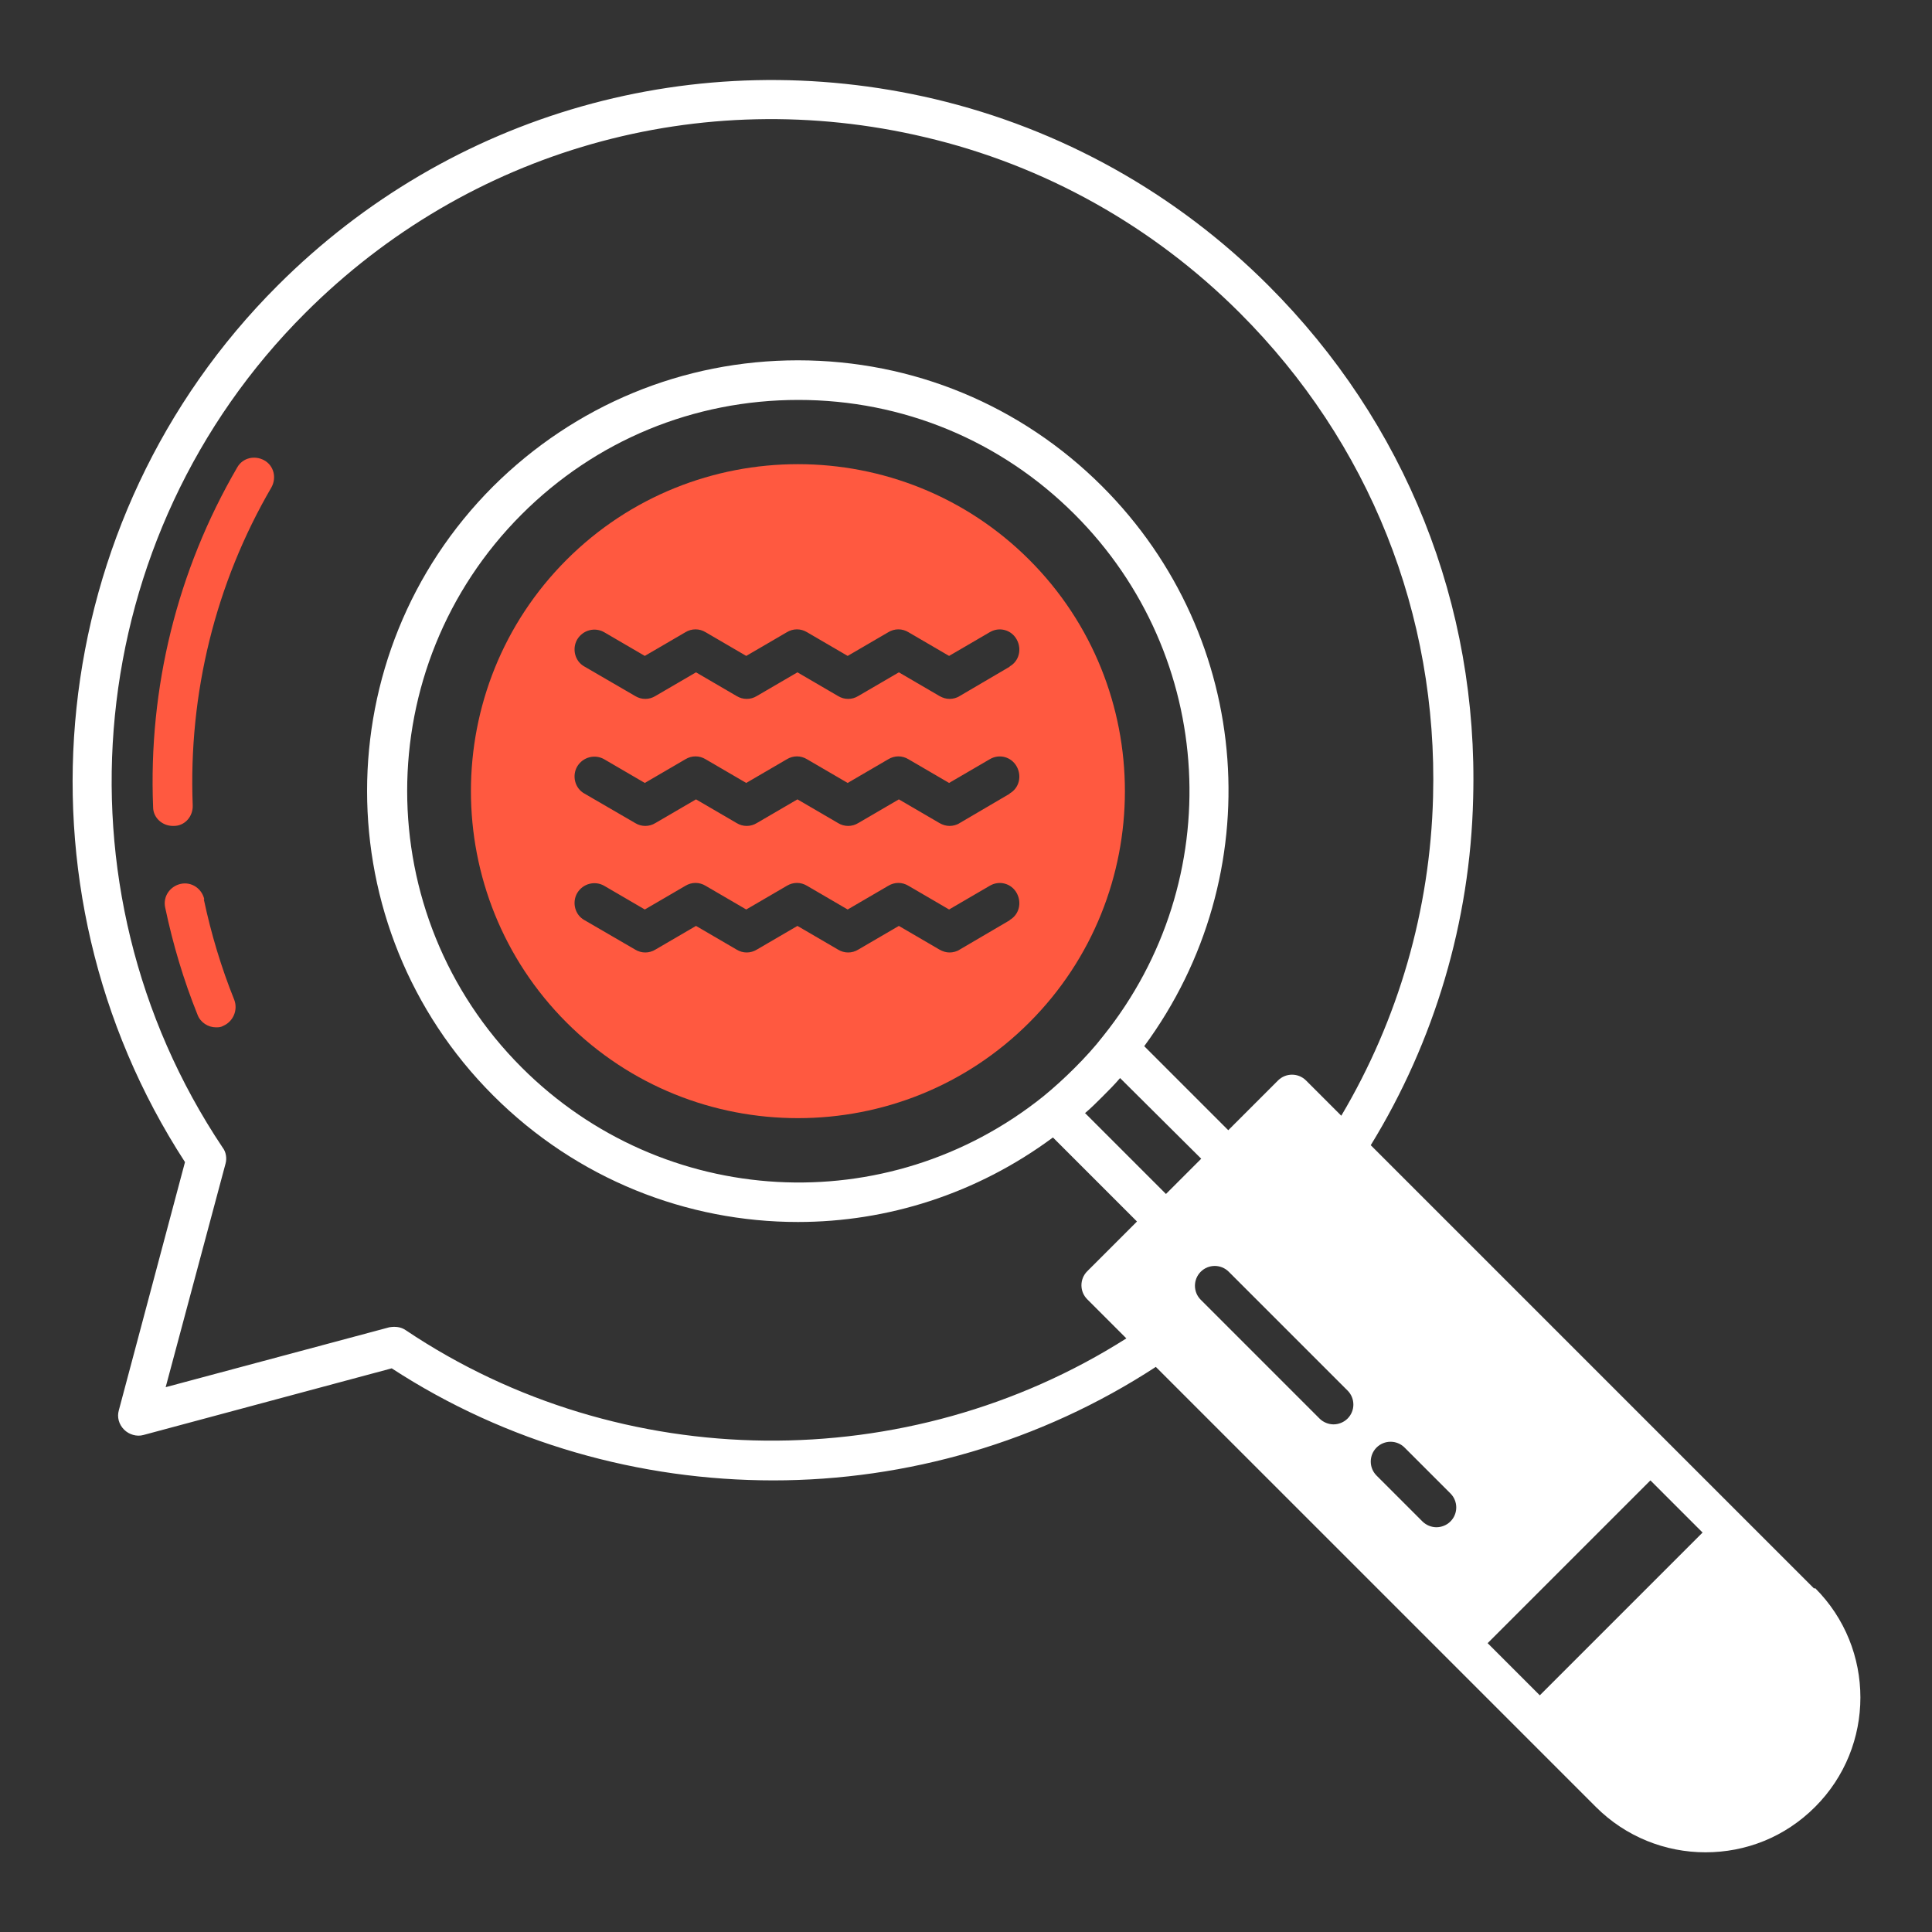
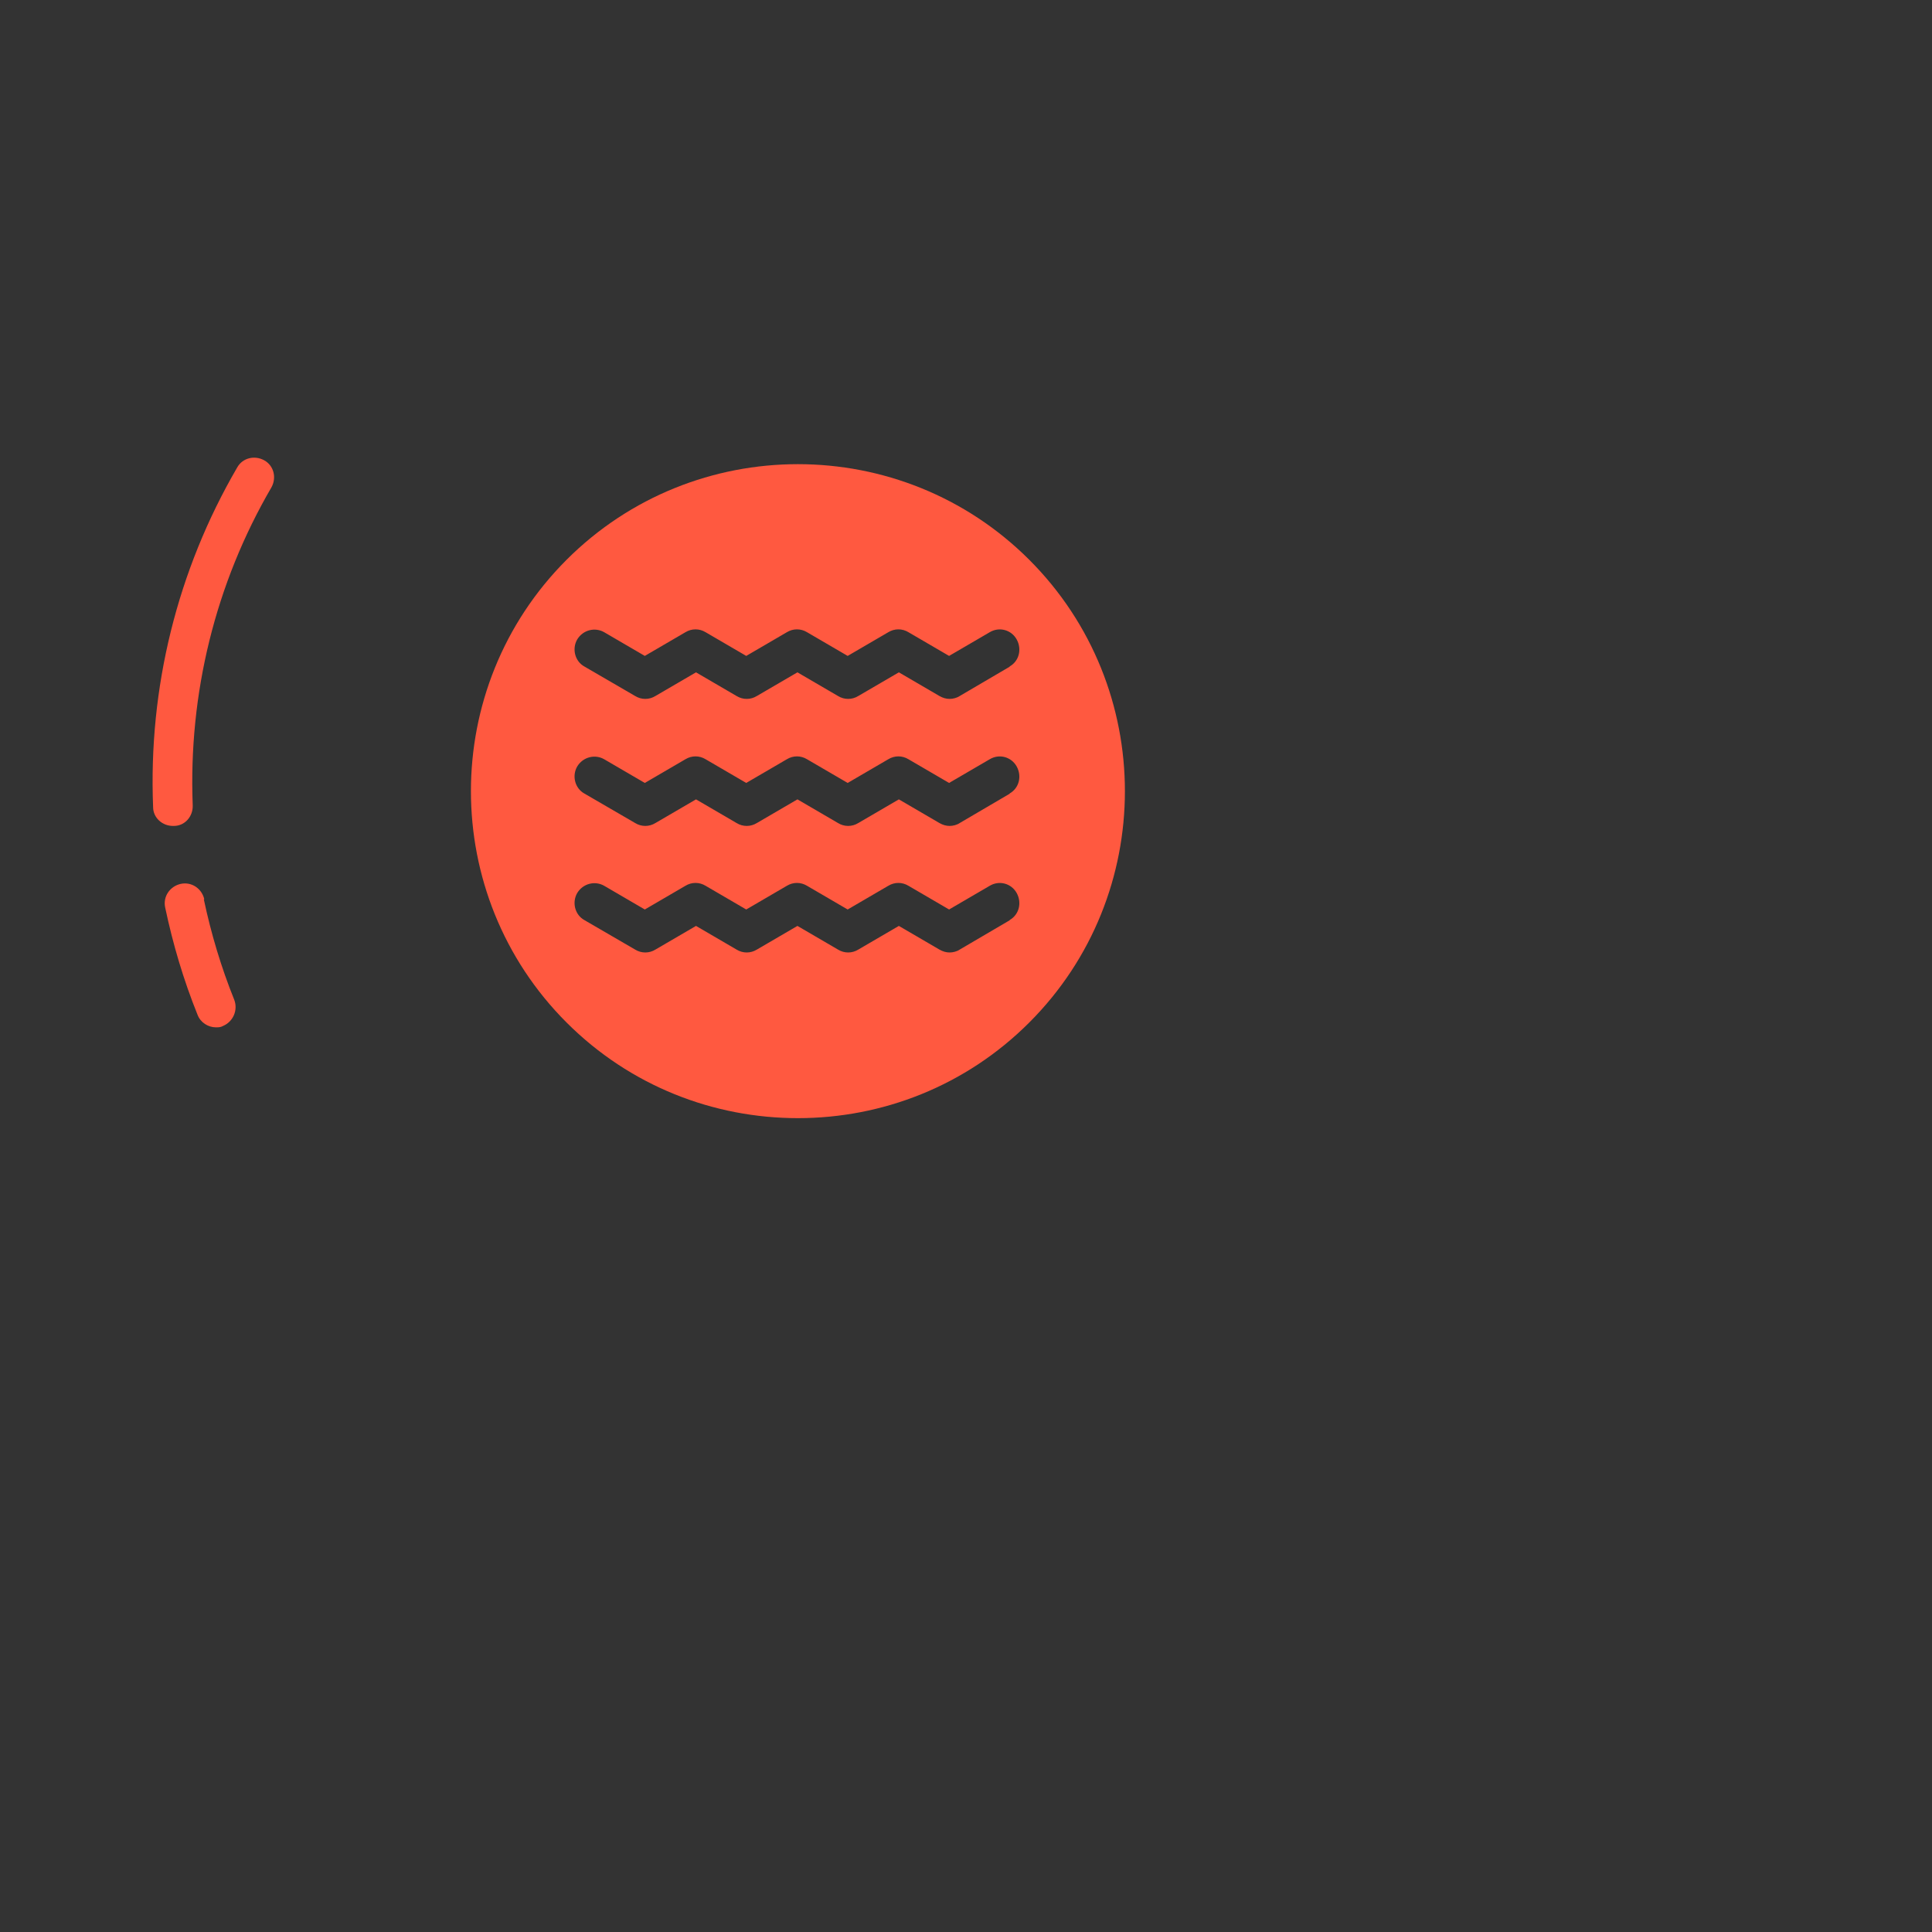
<svg xmlns="http://www.w3.org/2000/svg" id="Capa_1" data-name="Capa 1" viewBox="0 0 40 40">
  <rect x="0" y="0" width="40" height="40" fill="#333333" stroke="none" />
  <defs>
    <style>
      .cls-1 {
        fill: #ff5940;
      }

      .cls-2 {
        fill: #fff;
      }
    </style>
  </defs>
  <g id="_8-2" data-name=" 8-2">
    <path class="cls-1" d="M5.47,9.53c-.2-.11-.45-.05-.56.15-1.24,2.13-1.84,4.56-1.74,7.03,0,.22.19.39.41.39h.02c.23,0,.4-.2.39-.43-.09-2.31.47-4.59,1.63-6.58.11-.2.05-.45-.15-.56h0Z" />
-     <path class="cls-1" d="M4.23,18.62c-.05-.22-.26-.37-.49-.32-.22.05-.37.26-.32.49.16.76.38,1.5.67,2.22.06.16.22.26.38.26.05,0,.1,0,.15-.03.21-.09.31-.33.23-.54-.27-.67-.48-1.37-.63-2.08h0Z" />
-     <path class="cls-2" d="M37.56,32.89l-9.18-9.18c1.32-2.15,2.06-4.63,2.12-7.18.11-4.01-1.4-7.78-4.24-10.62-1.91-1.91-4.29-3.24-6.91-3.86-4.93-1.16-10.02.28-13.6,3.86C.91,10.74.12,18.35,3.83,24.06l-1.37,5.14c-.04.14,0,.29.11.4.1.1.26.15.4.11l5.14-1.38c2.38,1.55,5.14,2.32,7.9,2.32s5.53-.79,7.92-2.35l9.11,9.11c.62.62,1.44.94,2.27.94s1.64-.31,2.27-.94c1.25-1.25,1.25-3.28,0-4.53h0ZM22.52,26.91l.8.8c-4.52,2.87-10.45,2.83-14.92-.17-.1-.07-.22-.08-.34-.06l-4.63,1.24,1.24-4.63c.03-.11.01-.24-.06-.33-3.62-5.41-2.9-12.68,1.71-17.28,3.38-3.38,8.18-4.74,12.83-3.64,2.47.58,4.72,1.84,6.52,3.64,2.68,2.68,4.1,6.24,4,10.02-.06,2.34-.72,4.61-1.9,6.6l-.73-.73c-.16-.16-.42-.16-.58,0l-1.03,1.03-1.74-1.74c2.61-3.54,2.27-8.45-.87-11.59-1.68-1.68-3.92-2.61-6.3-2.61h0c-2.38,0-4.62.93-6.31,2.61-3.48,3.48-3.48,9.13,0,12.61,1.74,1.74,4.02,2.62,6.31,2.62,1.85,0,3.7-.58,5.28-1.75l1.74,1.74-1.03,1.03c-.16.16-.16.42,0,.58h0ZM22.84,21.45c-.17.22-.37.44-.59.66-.21.21-.43.41-.65.59-3.23,2.59-7.87,2.33-10.8-.6-3.16-3.16-3.16-8.29,0-11.45,1.53-1.53,3.56-2.37,5.73-2.37h0c2.16,0,4.19.84,5.72,2.37,2.93,2.93,3.18,7.57.59,10.8h0ZM22.46,23.05c.13-.11.25-.23.37-.35s.25-.25.36-.38l1.68,1.67-.73.73-1.67-1.67h0ZM27.9,29.37c-.08.08-.19.12-.29.12s-.21-.04-.29-.12l-2.46-2.46c-.16-.16-.16-.42,0-.58s.42-.16.58,0l2.46,2.46c.16.16.16.42,0,.58ZM30.03,31.5c-.08.08-.19.12-.29.12s-.21-.04-.29-.12l-.95-.95c-.16-.16-.16-.42,0-.58s.42-.16.58,0l.95.95c.16.16.16.42,0,.58ZM31.88,35.1l-1.08-1.08,3.37-3.37,1.08,1.08-3.37,3.37h0Z" />
+     <path class="cls-1" d="M4.23,18.62c-.05-.22-.26-.37-.49-.32-.22.05-.37.26-.32.49.16.76.38,1.5.67,2.22.06.16.22.26.38.26.05,0,.1,0,.15-.03.21-.09.31-.33.23-.54-.27-.67-.48-1.37-.63-2.08h0" />
    <path class="cls-1" d="M21.31,11.59c-2.64-2.64-6.94-2.64-9.58,0-2.64,2.64-2.64,6.94,0,9.58,1.32,1.32,3.05,1.98,4.79,1.98s3.47-.66,4.79-1.98c2.64-2.64,2.64-6.94,0-9.58h0ZM20.91,19.05l-1.04.61c-.06.04-.14.06-.21.06s-.14-.02-.21-.06l-.84-.49-.84.49c-.13.08-.29.08-.42,0l-.84-.49-.84.49c-.13.08-.29.08-.42,0l-.84-.49-.84.49c-.13.08-.29.08-.42,0l-1.05-.61c-.2-.11-.26-.37-.15-.56.12-.2.37-.26.56-.15l.84.49.84-.49c.13-.08.29-.08.42,0l.84.49.84-.49c.13-.08.29-.08.42,0l.84.49.84-.49c.13-.08.29-.08.42,0l.84.49.84-.49c.2-.12.45-.05.56.15.11.2.05.45-.15.56h0ZM20.91,16.43l-1.04.61c-.06.04-.14.06-.21.06s-.14-.02-.21-.06l-.84-.49-.84.49c-.13.08-.29.08-.42,0l-.84-.49-.84.49c-.13.08-.29.08-.42,0l-.84-.49-.84.49c-.13.08-.29.08-.42,0l-1.05-.61c-.2-.11-.26-.37-.15-.56.12-.2.37-.26.56-.15l.84.49.84-.49c.13-.08.29-.08.42,0l.84.49.84-.49c.13-.08.29-.08.42,0l.84.49.84-.49c.13-.08.29-.08.42,0l.84.49.84-.49c.2-.12.45-.05.56.15.11.2.05.45-.15.56h0ZM20.91,13.8l-1.04.61c-.06.04-.14.06-.21.06s-.14-.02-.21-.06l-.84-.49-.84.49c-.13.08-.29.08-.42,0l-.84-.49-.84.49c-.13.08-.29.08-.42,0l-.84-.49-.84.49c-.13.08-.29.08-.42,0l-1.05-.61c-.2-.11-.26-.37-.15-.56.12-.2.37-.26.56-.15l.84.49.84-.49c.13-.08.29-.08.42,0l.84.49.84-.49c.13-.08.29-.08.42,0l.84.49.84-.49c.13-.08.29-.08.42,0l.84.49.84-.49c.2-.12.45-.05.56.15.11.2.05.45-.15.56h0Z" />
  </g>
</svg>